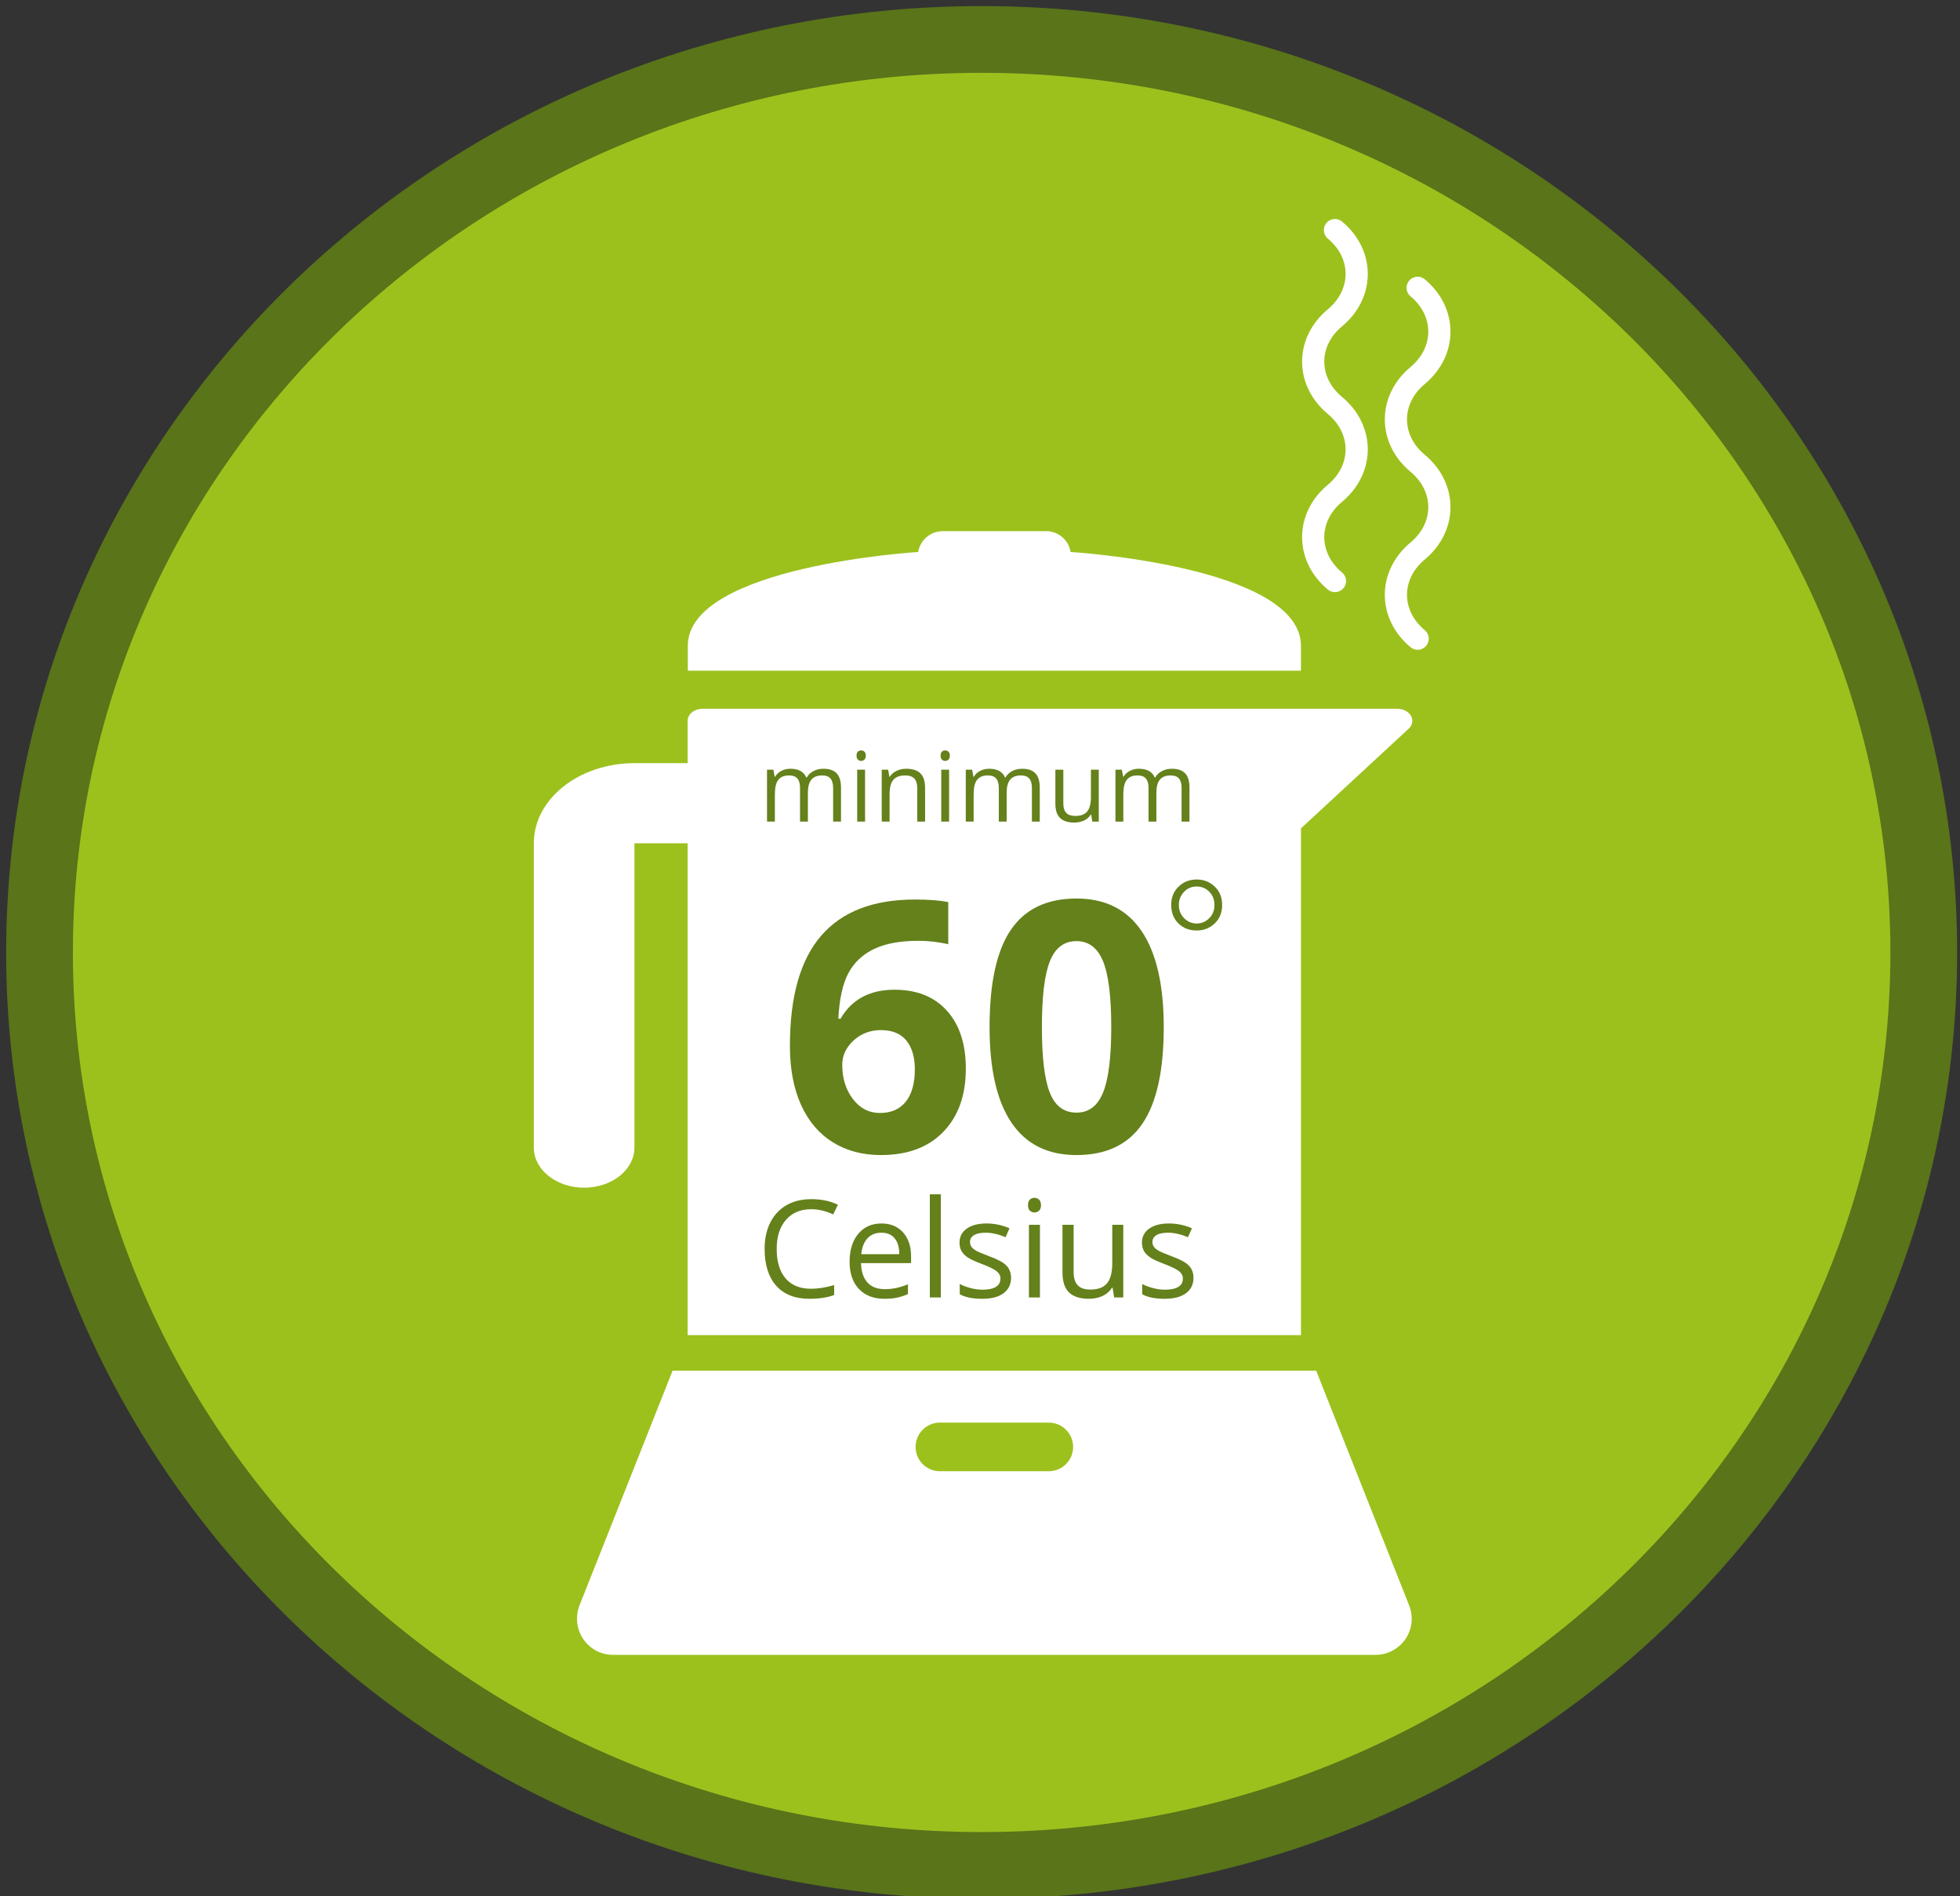
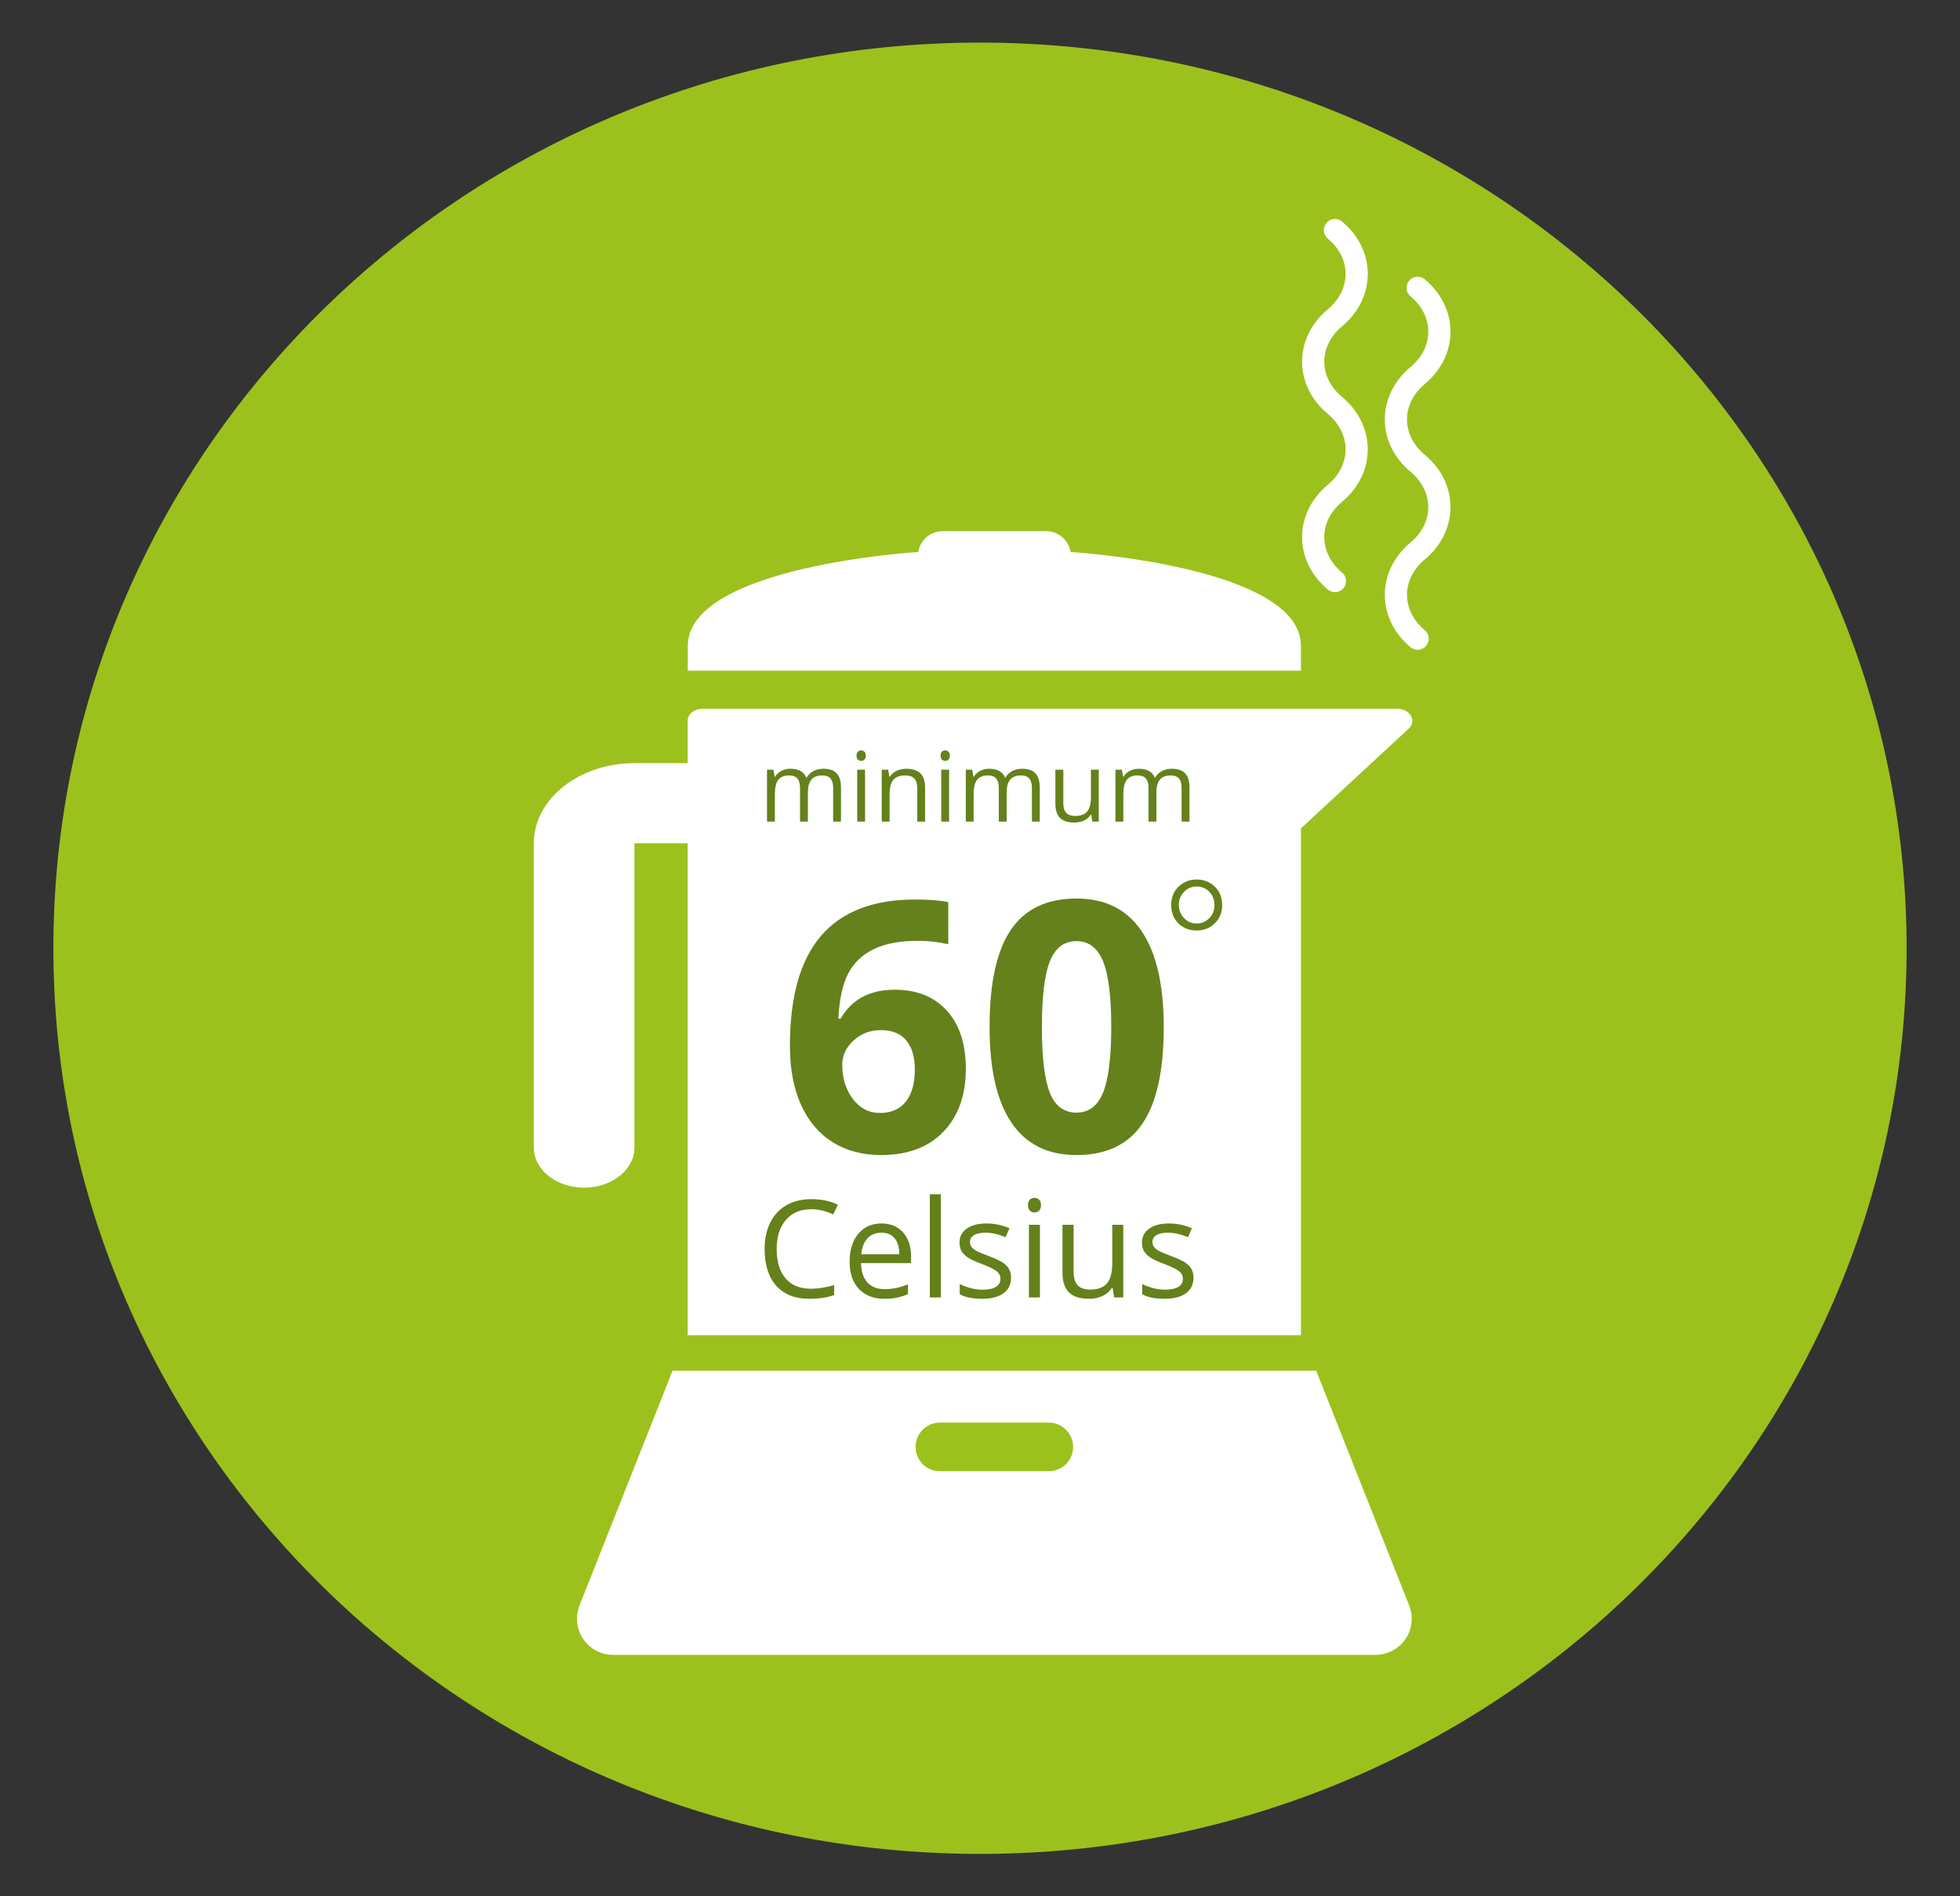
<svg xmlns="http://www.w3.org/2000/svg" width="100%" height="100%" viewBox="0 0 184 178" version="1.1" xml:space="preserve" style="fill-rule:evenodd;clip-rule:evenodd;stroke-linecap:round;stroke-miterlimit:10;">
  <rect x="0" y="0" width="184" height="178" fill="#333333" stroke="none" />
  <g>
    <g transform="matrix(-2.50098e-18,-4.289,-4.248,-2.50133e-18,92.006,1.176)">
      <path d="M-20.479,-20.476C-31.423,-20.476 -40.298,-11.308 -40.298,0.001C-40.298,11.311 -31.423,20.479 -20.479,20.479C-9.532,20.479 -0.658,11.311 -0.658,0.001C-0.658,-11.308 -9.532,-20.476 -20.479,-20.476" style="fill:rgb(156,193,29);fill-rule:nonzero;" />
    </g>
    <g transform="matrix(4.166,0,0,4.166,64.569,49.857)">
      <path d="M0,3.143L13.817,3.143L13.817,2.586C13.817,0.783 8.626,0.469 8.626,0.469C8.583,0.204 8.354,0 8.077,0L5.742,0C5.465,0 5.235,0.204 5.192,0.469C5.192,0.469 0,0.783 0,2.586L0,3.143Z" style="fill:white;fill-rule:nonzero;" />
    </g>
    <g transform="matrix(4.166,0,0,4.166,59.559,120.212)">
      <path d="M0,-11.661C-1.251,-11.661 -2.269,-10.851 -2.267,-9.855L-2.267,-2.999C-2.267,-2.501 -1.76,-2.096 -1.134,-2.096C-0.509,-2.096 0,-2.501 0,-2.999L0,-9.855L1.199,-9.855L1.199,1.226L15.02,1.226L15.02,-10.192L17.454,-12.444C17.536,-12.525 17.553,-12.638 17.496,-12.732C17.439,-12.826 17.32,-12.887 17.19,-12.887L1.539,-12.887C1.352,-12.887 1.199,-12.766 1.199,-12.617L1.199,-11.661L0,-11.661Z" style="fill:white;fill-rule:nonzero;" />
    </g>
    <g transform="matrix(4.166,0,0,4.166,88.237,145.89)">
      <path d="M0,-1.871C-0.304,-1.871 -0.548,-2.117 -0.548,-2.417C-0.548,-2.722 -0.304,-2.967 0,-2.967L2.454,-2.967C2.754,-2.967 3.002,-2.722 3.002,-2.417C3.002,-2.117 2.754,-1.871 2.454,-1.871L0,-1.871ZM-8.103,1.105C-8.151,1.212 -8.178,1.328 -8.178,1.451C-8.178,1.902 -7.816,2.266 -7.366,2.266L9.818,2.266C10.087,2.266 10.34,2.131 10.491,1.909C10.643,1.688 10.673,1.402 10.574,1.153L8.479,-4.137L-6.024,-4.137L-8.103,1.105Z" style="fill:white;fill-rule:nonzero;" />
    </g>
    <g transform="matrix(-4.166,0,0,4.166,133.085,59.949)">
      <path d="M0,-7.905C-0.653,-7.363 -0.653,-6.475 0,-5.929C0.653,-5.386 0.653,-4.496 0,-3.952C-0.653,-3.41 -0.653,-2.519 0,-1.976C0.653,-1.432 0.653,-0.544 0,0" style="fill:none;fill-rule:nonzero;stroke:white;stroke-width:0.5px;" />
    </g>
    <g transform="matrix(-4.166,0,0,4.166,125.318,54.538)">
      <path d="M-0.001,-7.907C-0.654,-7.365 -0.654,-6.475 -0.001,-5.931C0.653,-5.387 0.653,-4.498 -0.001,-3.956C-0.654,-3.41 -0.654,-2.522 -0.001,-1.977C0.653,-1.435 0.653,-0.544 -0.001,0" style="fill:none;fill-rule:nonzero;stroke:white;stroke-width:0.5px;" />
    </g>
    <g transform="matrix(4.166,0,0,4.166,-182.549,-297.626)">
      <path d="M61.619,95.004C61.619,93.893 61.854,93.066 62.324,92.523C62.794,91.98 63.497,91.709 64.434,91.709C64.754,91.709 65.005,91.728 65.187,91.767L65.187,92.715C64.959,92.664 64.734,92.639 64.511,92.639C64.104,92.639 63.772,92.7 63.514,92.823C63.257,92.946 63.064,93.128 62.936,93.368C62.808,93.609 62.733,93.951 62.71,94.394L62.76,94.394C63.013,93.958 63.419,93.741 63.977,93.741C64.479,93.741 64.872,93.898 65.156,94.213C65.44,94.528 65.583,94.963 65.583,95.519C65.583,96.118 65.414,96.593 65.076,96.942C64.738,97.292 64.269,97.466 63.67,97.466C63.255,97.466 62.893,97.37 62.585,97.178C62.276,96.986 62.038,96.706 61.87,96.337C61.703,95.968 61.619,95.524 61.619,95.004ZM62.798,95.431C62.798,95.735 62.878,95.993 63.038,96.203C63.198,96.413 63.401,96.518 63.647,96.518C63.9,96.518 64.095,96.433 64.231,96.262C64.366,96.092 64.434,95.849 64.434,95.534C64.434,95.26 64.371,95.045 64.244,94.887C64.117,94.73 63.926,94.651 63.67,94.651C63.429,94.651 63.224,94.729 63.053,94.885C62.883,95.042 62.798,95.223 62.798,95.431Z" style="fill:rgb(100,129,27);fill-rule:nonzero;" />
      <path d="M66.118,94.582C66.118,93.591 66.278,92.861 66.598,92.391C66.918,91.921 67.411,91.686 68.077,91.686C68.725,91.686 69.214,91.932 69.546,92.423C69.877,92.915 70.043,93.635 70.043,94.582C70.043,95.563 69.883,96.288 69.561,96.76C69.24,97.231 68.745,97.466 68.077,97.466C67.429,97.466 66.941,97.223 66.612,96.737C66.282,96.25 66.118,95.532 66.118,94.582ZM67.297,94.582C67.297,95.271 67.357,95.764 67.476,96.063C67.595,96.361 67.795,96.51 68.077,96.51C68.353,96.51 68.553,96.359 68.676,96.057C68.799,95.755 68.86,95.263 68.86,94.582C68.86,93.893 68.798,93.398 68.674,93.097C68.55,92.797 68.351,92.646 68.077,92.646C67.798,92.646 67.598,92.797 67.478,93.097C67.357,93.398 67.297,93.893 67.297,94.582Z" style="fill:rgb(100,129,27);fill-rule:nonzero;" />
    </g>
    <g transform="matrix(4.166,0,0,4.166,-182.445,-297.924)">
      <path d="M61.078,90.024L61.078,88.855L61.222,88.855L61.25,89.015L61.259,89.015C61.292,88.958 61.339,88.914 61.4,88.882C61.461,88.85 61.529,88.834 61.605,88.834C61.787,88.834 61.907,88.9 61.963,89.032L61.972,89.032C62.006,88.971 62.057,88.923 62.123,88.887C62.189,88.851 62.265,88.834 62.349,88.834C62.482,88.834 62.581,88.868 62.646,88.936C62.712,89.004 62.745,89.112 62.745,89.262L62.745,90.024L62.568,90.024L62.568,89.264C62.568,89.17 62.548,89.101 62.508,89.054C62.468,89.007 62.406,88.984 62.323,88.984C62.212,88.984 62.131,89.016 62.078,89.079C62.026,89.142 61.999,89.24 61.999,89.371L61.999,90.024L61.822,90.024L61.822,89.264C61.822,89.17 61.802,89.101 61.762,89.054C61.723,89.007 61.66,88.984 61.576,88.984C61.465,88.984 61.384,89.017 61.332,89.084C61.28,89.15 61.255,89.259 61.255,89.411L61.255,90.024L61.078,90.024Z" style="fill:rgb(100,129,27);fill-rule:nonzero;" />
      <path d="M63.095,88.538C63.095,88.498 63.105,88.468 63.125,88.449C63.145,88.43 63.17,88.421 63.2,88.421C63.228,88.421 63.253,88.43 63.273,88.45C63.294,88.469 63.304,88.498 63.304,88.538C63.304,88.578 63.294,88.608 63.273,88.627C63.253,88.647 63.228,88.657 63.2,88.657C63.17,88.657 63.145,88.647 63.125,88.627C63.105,88.608 63.095,88.578 63.095,88.538ZM63.11,90.024L63.11,88.855L63.287,88.855L63.287,90.024L63.11,90.024Z" style="fill:rgb(100,129,27);fill-rule:nonzero;" />
      <path d="M63.663,90.024L63.663,88.855L63.807,88.855L63.836,89.015L63.844,89.015C63.88,88.957 63.931,88.913 63.997,88.881C64.062,88.85 64.135,88.834 64.215,88.834C64.356,88.834 64.462,88.868 64.533,88.936C64.604,89.004 64.64,89.112 64.64,89.262L64.64,90.024L64.463,90.024L64.463,89.268C64.463,89.173 64.441,89.101 64.398,89.055C64.354,89.008 64.286,88.984 64.194,88.984C64.072,88.984 63.982,89.017 63.925,89.083C63.868,89.149 63.84,89.259 63.84,89.411L63.84,90.024L63.663,90.024Z" style="fill:rgb(100,129,27);fill-rule:nonzero;" />
      <path d="M64.989,88.538C64.989,88.498 64.999,88.468 65.019,88.449C65.039,88.43 65.064,88.421 65.093,88.421C65.122,88.421 65.146,88.43 65.167,88.45C65.188,88.469 65.198,88.498 65.198,88.538C65.198,88.578 65.188,88.608 65.167,88.627C65.146,88.647 65.122,88.657 65.093,88.657C65.064,88.657 65.039,88.647 65.019,88.627C64.999,88.608 64.989,88.578 64.989,88.538ZM65.004,90.024L65.004,88.855L65.181,88.855L65.181,90.024L65.004,90.024Z" style="fill:rgb(100,129,27);fill-rule:nonzero;" />
      <path d="M65.557,90.024L65.557,88.855L65.701,88.855L65.729,89.015L65.738,89.015C65.771,88.958 65.818,88.914 65.879,88.882C65.94,88.85 66.008,88.834 66.084,88.834C66.266,88.834 66.386,88.9 66.442,89.032L66.451,89.032C66.485,88.971 66.536,88.923 66.602,88.887C66.668,88.851 66.744,88.834 66.828,88.834C66.961,88.834 67.06,88.868 67.125,88.936C67.191,89.004 67.224,89.112 67.224,89.262L67.224,90.024L67.047,90.024L67.047,89.264C67.047,89.17 67.027,89.101 66.987,89.054C66.947,89.007 66.885,88.984 66.802,88.984C66.691,88.984 66.61,89.016 66.557,89.079C66.505,89.142 66.478,89.24 66.478,89.371L66.478,90.024L66.301,90.024L66.301,89.264C66.301,89.17 66.281,89.101 66.241,89.054C66.202,89.007 66.139,88.984 66.055,88.984C65.944,88.984 65.863,89.017 65.811,89.084C65.759,89.15 65.734,89.259 65.734,89.411L65.734,90.024L65.557,90.024Z" style="fill:rgb(100,129,27);fill-rule:nonzero;" />
      <path d="M67.576,89.62L67.576,88.855L67.755,88.855L67.755,89.614C67.755,89.709 67.777,89.78 67.82,89.827C67.864,89.874 67.932,89.897 68.024,89.897C68.147,89.897 68.236,89.864 68.293,89.797C68.349,89.73 68.377,89.621 68.377,89.47L68.377,88.855L68.554,88.855L68.554,90.024L68.408,90.024L68.383,89.867L68.373,89.867C68.337,89.925 68.287,89.969 68.222,90C68.158,90.03 68.084,90.046 68.002,90.046C67.86,90.046 67.753,90.012 67.682,89.944C67.612,89.877 67.576,89.769 67.576,89.62Z" style="fill:rgb(100,129,27);fill-rule:nonzero;" />
      <path d="M68.93,90.024L68.93,88.855L69.074,88.855L69.103,89.015L69.111,89.015C69.145,88.958 69.192,88.914 69.253,88.882C69.314,88.85 69.382,88.834 69.457,88.834C69.64,88.834 69.759,88.9 69.816,89.032L69.824,89.032C69.859,88.971 69.909,88.923 69.976,88.887C70.042,88.851 70.117,88.834 70.202,88.834C70.334,88.834 70.433,88.868 70.499,88.936C70.565,89.004 70.598,89.112 70.598,89.262L70.598,90.024L70.42,90.024L70.42,89.264C70.42,89.17 70.401,89.101 70.361,89.054C70.321,89.007 70.259,88.984 70.175,88.984C70.065,88.984 69.983,89.016 69.931,89.079C69.878,89.142 69.852,89.24 69.852,89.371L69.852,90.024L69.675,90.024L69.675,89.264C69.675,89.17 69.655,89.101 69.615,89.054C69.575,89.007 69.513,88.984 69.428,88.984C69.317,88.984 69.236,89.017 69.185,89.084C69.133,89.15 69.107,89.259 69.107,89.411L69.107,90.024L68.93,90.024Z" style="fill:rgb(100,129,27);fill-rule:nonzero;" />
      <path d="M70.186,91.903C70.186,91.735 70.241,91.597 70.352,91.49C70.462,91.383 70.598,91.329 70.76,91.329C70.921,91.329 71.057,91.383 71.168,91.49C71.279,91.597 71.334,91.735 71.334,91.903C71.334,92.072 71.279,92.21 71.168,92.317C71.057,92.424 70.921,92.478 70.76,92.478C70.593,92.478 70.456,92.425 70.348,92.318C70.24,92.212 70.186,92.074 70.186,91.903ZM70.358,91.903C70.358,92.02 70.397,92.119 70.476,92.199C70.554,92.28 70.648,92.32 70.76,92.32C70.87,92.32 70.964,92.281 71.043,92.201C71.122,92.122 71.161,92.023 71.161,91.903C71.161,91.786 71.123,91.687 71.046,91.607C70.969,91.527 70.874,91.487 70.76,91.487C70.644,91.487 70.549,91.528 70.473,91.61C70.396,91.692 70.358,91.79 70.358,91.903Z" style="fill:rgb(100,129,27);fill-rule:nonzero;" />
      <path d="M61.024,99.651C61.024,99.426 61.066,99.229 61.15,99.06C61.235,98.891 61.356,98.76 61.515,98.668C61.674,98.577 61.861,98.531 62.076,98.531C62.305,98.531 62.505,98.573 62.676,98.657L62.569,98.875C62.403,98.797 62.238,98.758 62.073,98.758C61.833,98.758 61.643,98.838 61.504,98.998C61.365,99.158 61.296,99.376 61.296,99.654C61.296,99.94 61.363,100.161 61.497,100.317C61.631,100.473 61.822,100.55 62.07,100.55C62.222,100.55 62.396,100.523 62.591,100.468L62.591,100.691C62.44,100.748 62.253,100.776 62.031,100.776C61.709,100.776 61.461,100.678 61.286,100.483C61.112,100.288 61.024,100.011 61.024,99.651Z" style="fill:rgb(100,129,27);fill-rule:nonzero;" />
      <path d="M62.939,99.941C62.939,99.677 63.004,99.468 63.134,99.312C63.264,99.157 63.439,99.079 63.658,99.079C63.863,99.079 64.025,99.147 64.145,99.282C64.264,99.417 64.324,99.595 64.324,99.816L64.324,99.972L63.196,99.972C63.201,100.165 63.25,100.31 63.342,100.41C63.434,100.51 63.564,100.559 63.731,100.559C63.907,100.559 64.081,100.523 64.254,100.449L64.254,100.67C64.166,100.708 64.083,100.735 64.005,100.751C63.927,100.768 63.832,100.776 63.722,100.776C63.48,100.776 63.289,100.702 63.149,100.555C63.009,100.408 62.939,100.203 62.939,99.941ZM63.202,99.771L64.058,99.771C64.058,99.614 64.023,99.495 63.953,99.412C63.884,99.328 63.784,99.287 63.655,99.287C63.523,99.287 63.418,99.33 63.34,99.415C63.262,99.501 63.216,99.619 63.202,99.771Z" style="fill:rgb(100,129,27);fill-rule:nonzero;" />
      <rect x="64.747" y="98.422" width="0.248" height="2.324" style="fill:rgb(100,129,27);fill-rule:nonzero;" />
      <path d="M65.416,99.511C65.416,99.377 65.47,99.272 65.579,99.195C65.687,99.118 65.836,99.079 66.025,99.079C66.202,99.079 66.374,99.115 66.542,99.187L66.454,99.388C66.29,99.321 66.141,99.287 66.008,99.287C65.89,99.287 65.801,99.305 65.742,99.342C65.682,99.379 65.652,99.43 65.652,99.494C65.652,99.538 65.663,99.576 65.686,99.606C65.708,99.637 65.744,99.667 65.794,99.695C65.844,99.722 65.939,99.763 66.081,99.816C66.275,99.886 66.406,99.957 66.474,100.029C66.542,100.101 66.577,100.191 66.577,100.3C66.577,100.452 66.52,100.569 66.406,100.652C66.293,100.735 66.133,100.776 65.928,100.776C65.711,100.776 65.542,100.742 65.421,100.673L65.421,100.443C65.499,100.483 65.584,100.514 65.674,100.537C65.764,100.56 65.851,100.571 65.934,100.571C66.064,100.571 66.163,100.551 66.233,100.509C66.303,100.468 66.338,100.405 66.338,100.32C66.338,100.257 66.31,100.202 66.255,100.157C66.199,100.112 66.092,100.058 65.931,99.996C65.779,99.94 65.671,99.89 65.606,99.848C65.542,99.805 65.494,99.757 65.463,99.704C65.432,99.65 65.416,99.586 65.416,99.511Z" style="fill:rgb(100,129,27);fill-rule:nonzero;" />
      <path d="M66.959,98.666C66.959,98.609 66.973,98.567 67.001,98.541C67.029,98.514 67.064,98.501 67.106,98.501C67.145,98.501 67.18,98.515 67.209,98.542C67.237,98.568 67.252,98.61 67.252,98.666C67.252,98.721 67.237,98.763 67.209,98.79C67.18,98.818 67.145,98.831 67.106,98.831C67.064,98.831 67.029,98.818 67.001,98.79C66.973,98.763 66.959,98.721 66.959,98.666ZM66.98,100.746L66.98,99.109L67.228,99.109L67.228,100.746L66.98,100.746Z" style="fill:rgb(100,129,27);fill-rule:nonzero;" />
      <path d="M67.736,100.18L67.736,99.109L67.987,99.109L67.987,100.171C67.987,100.304 68.017,100.404 68.078,100.47C68.139,100.536 68.234,100.568 68.363,100.568C68.535,100.568 68.66,100.522 68.739,100.428C68.818,100.334 68.858,100.182 68.858,99.969L68.858,99.109L69.106,99.109L69.106,100.746L68.901,100.746L68.865,100.527L68.852,100.527C68.801,100.607 68.731,100.669 68.64,100.712C68.55,100.755 68.447,100.776 68.332,100.776C68.133,100.776 67.984,100.729 67.885,100.634C67.786,100.539 67.736,100.388 67.736,100.18Z" style="fill:rgb(100,129,27);fill-rule:nonzero;" />
      <path d="M69.527,99.511C69.527,99.377 69.581,99.272 69.69,99.195C69.798,99.118 69.947,99.079 70.136,99.079C70.313,99.079 70.485,99.115 70.653,99.187L70.565,99.388C70.401,99.321 70.252,99.287 70.119,99.287C70.001,99.287 69.912,99.305 69.853,99.342C69.793,99.379 69.763,99.43 69.763,99.494C69.763,99.538 69.774,99.576 69.797,99.606C69.819,99.637 69.855,99.667 69.905,99.695C69.955,99.722 70.05,99.763 70.192,99.816C70.386,99.886 70.517,99.957 70.585,100.029C70.654,100.101 70.688,100.191 70.688,100.3C70.688,100.452 70.631,100.569 70.517,100.652C70.404,100.735 70.245,100.776 70.039,100.776C69.822,100.776 69.653,100.742 69.532,100.673L69.532,100.443C69.61,100.483 69.695,100.514 69.785,100.537C69.875,100.56 69.962,100.571 70.045,100.571C70.175,100.571 70.274,100.551 70.344,100.509C70.414,100.468 70.449,100.405 70.449,100.32C70.449,100.257 70.421,100.202 70.366,100.157C70.31,100.112 70.203,100.058 70.042,99.996C69.89,99.94 69.782,99.89 69.718,99.848C69.653,99.805 69.606,99.757 69.574,99.704C69.543,99.65 69.527,99.586 69.527,99.511Z" style="fill:rgb(100,129,27);fill-rule:nonzero;" />
    </g>
    <g transform="matrix(0,-4.166,-4.166,0,92.154,4.091)">
-       <path d="M-20.478,-21.982C-32.232,-21.982 -41.8,-12.145 -41.8,0C-41.8,12.145 -32.232,21.982 -20.478,21.982C-8.723,21.982 0.845,12.145 0.845,0C0.845,-12.145 -8.723,-21.982 -20.478,-21.982ZM-20.478,-20.478C-9.54,-20.478 -0.659,-11.302 -0.659,0C-0.659,11.302 -9.54,20.478 -20.478,20.478C-31.415,20.478 -40.296,11.302 -40.296,0C-40.296,-11.302 -31.415,-20.478 -20.478,-20.478Z" style="fill:rgb(89,116,25);" />
-     </g>
+       </g>
  </g>
</svg>